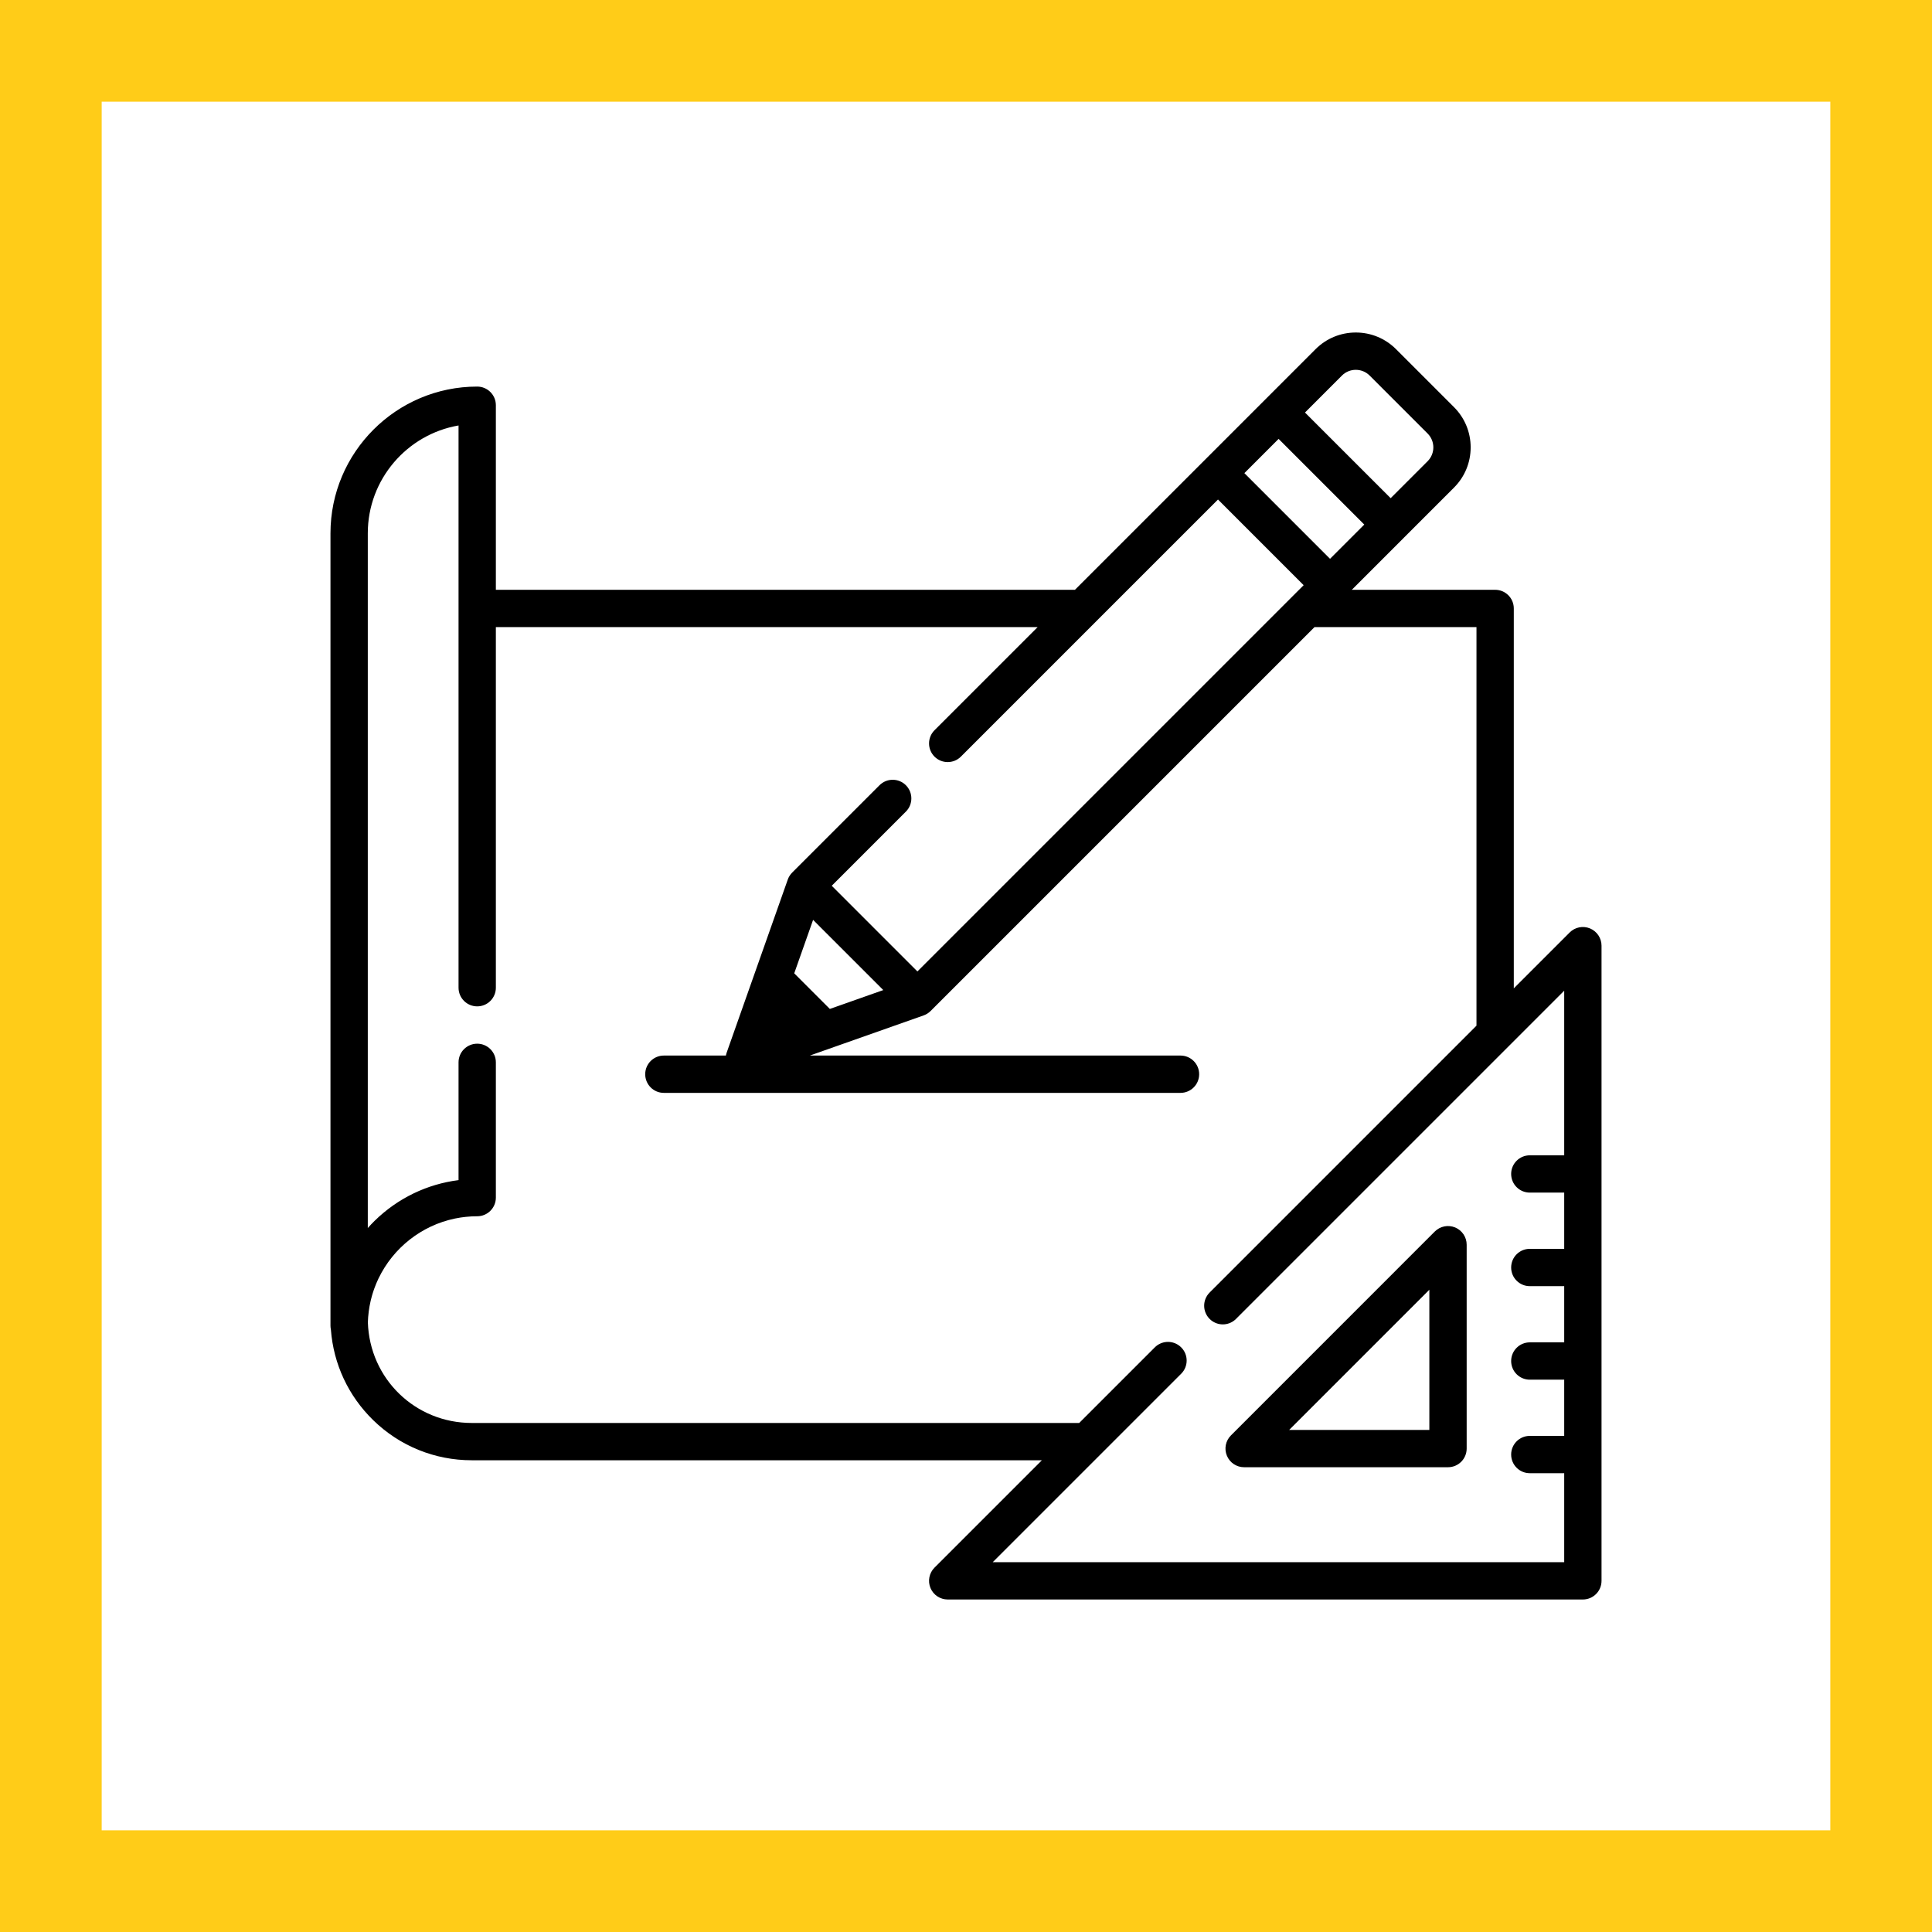
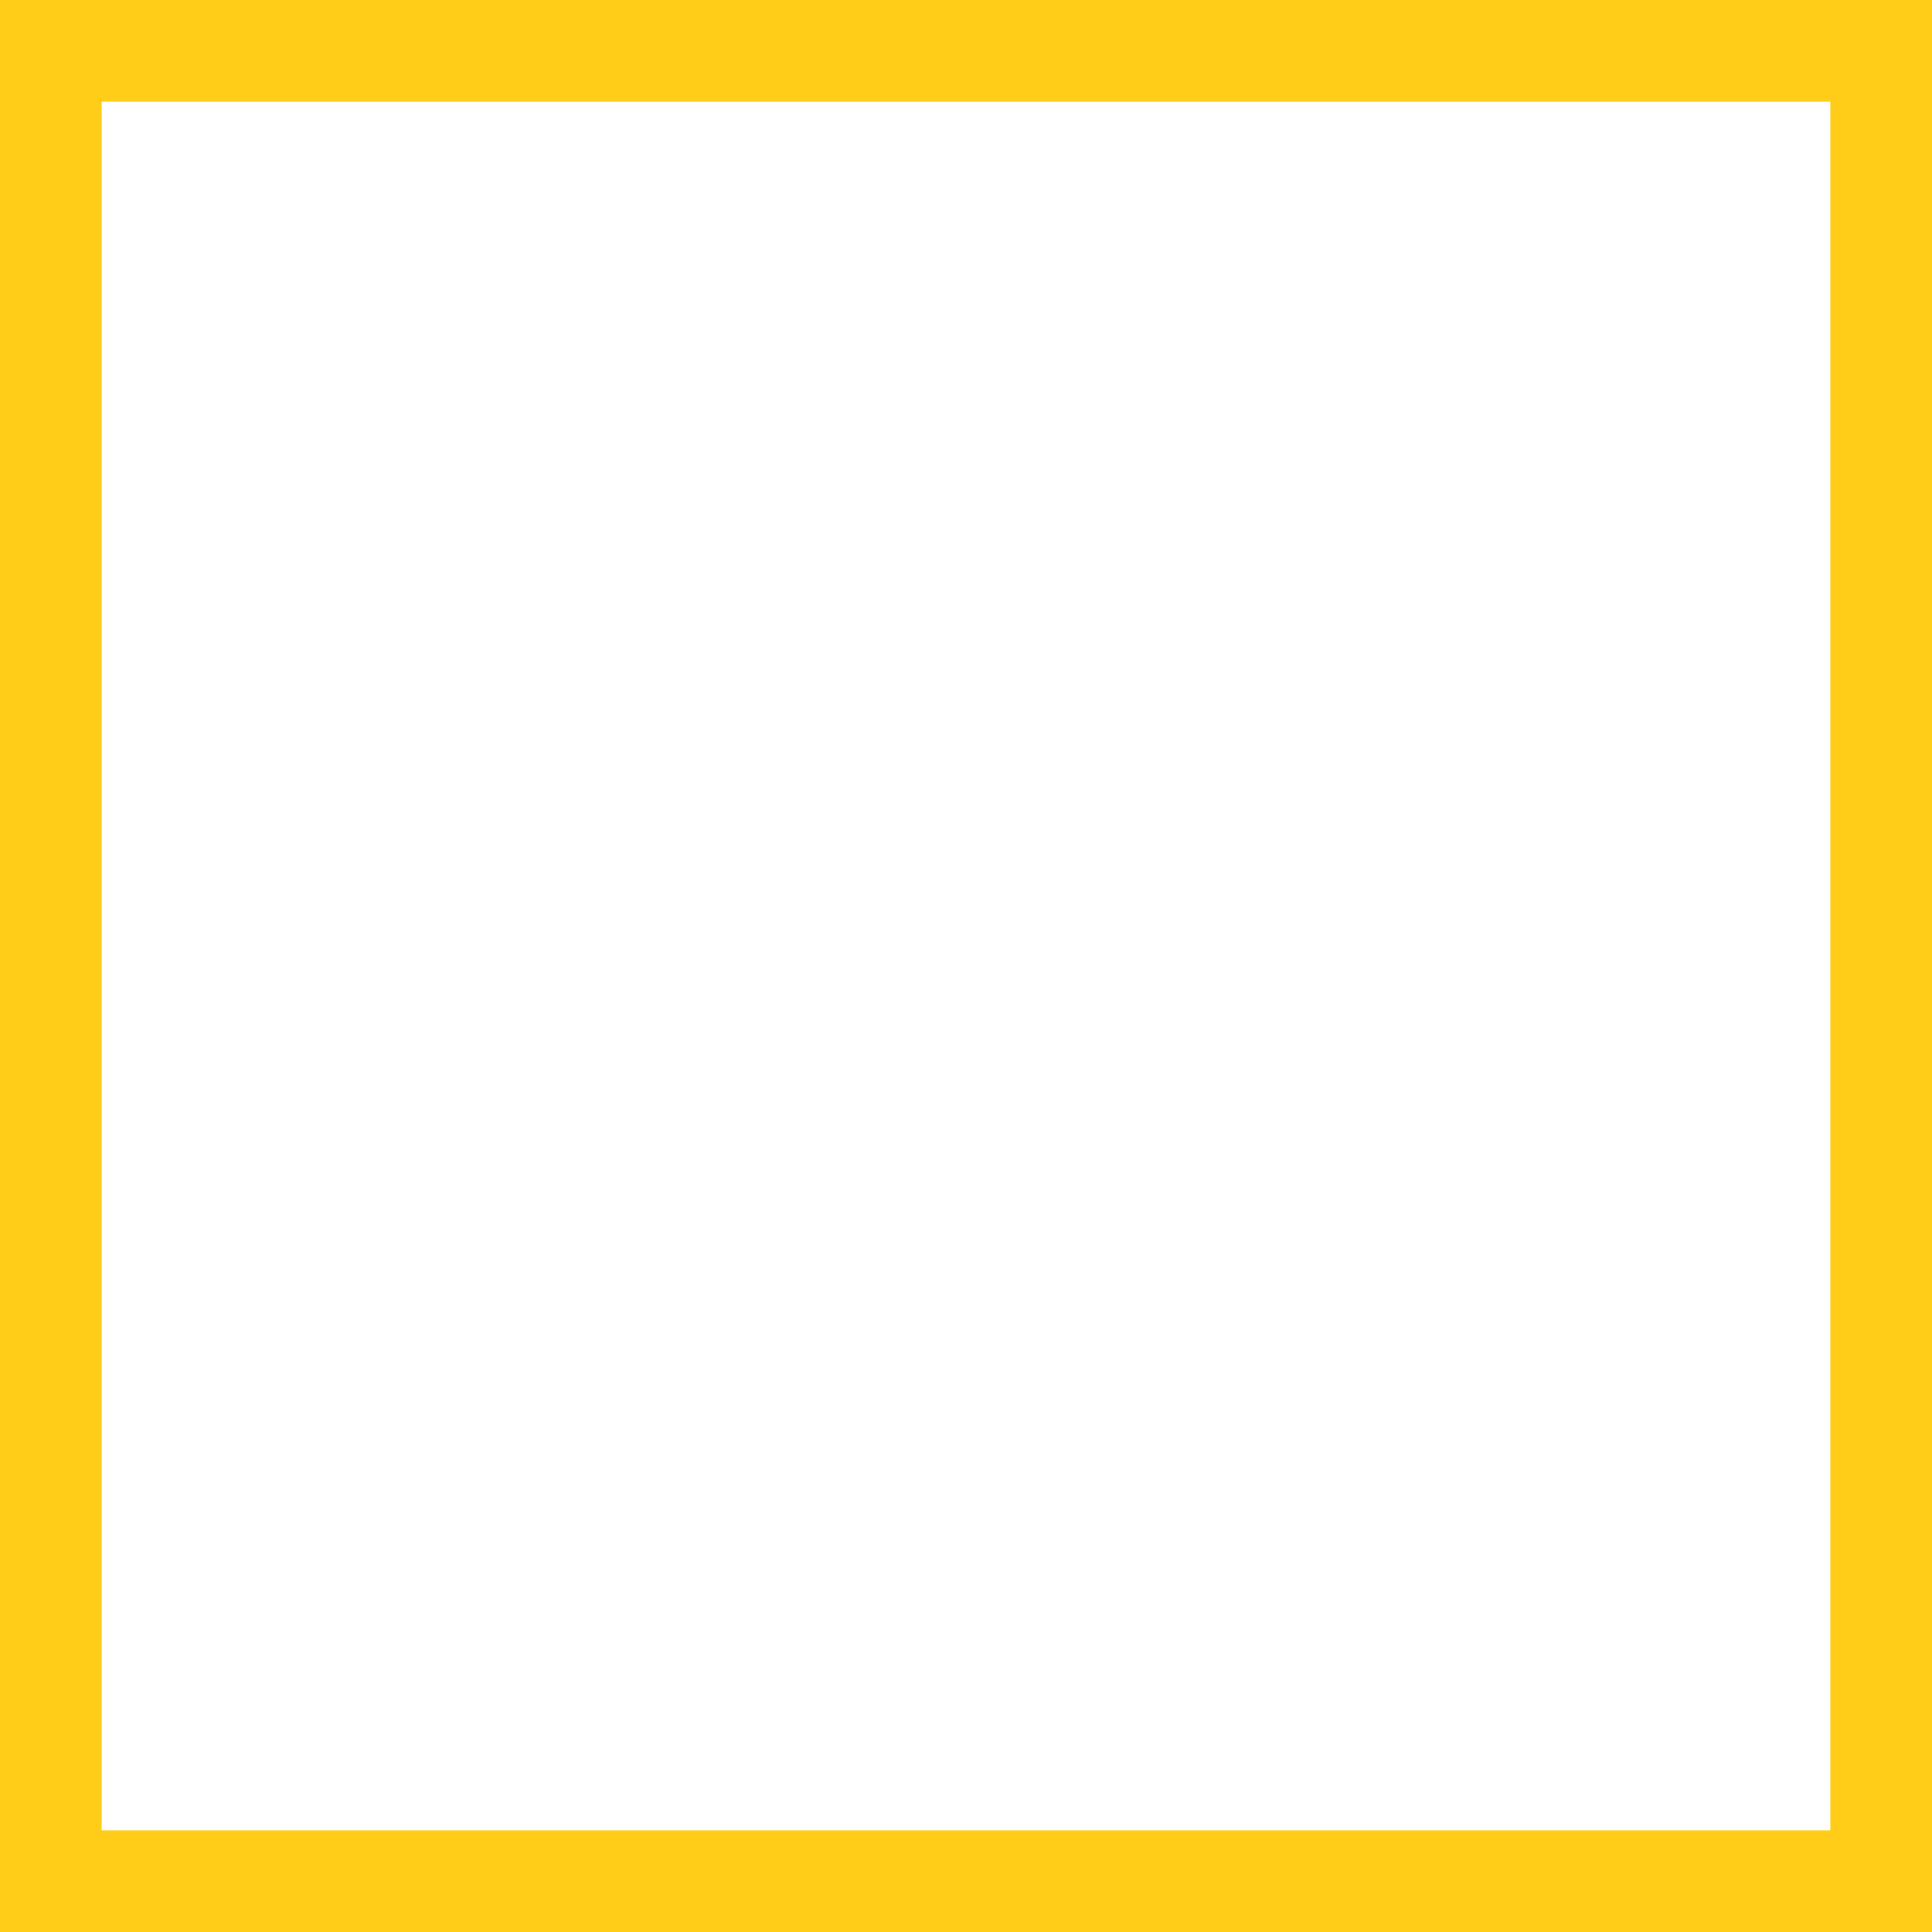
<svg xmlns="http://www.w3.org/2000/svg" width="76" height="76" viewBox="0 0 76 76" fill="none">
  <rect x="2" y="2" width="72" height="72" stroke="#FFCC18" stroke-width="4" />
  <g clip-path="url(#clip0_44_29)">
    <path d="M57.242 48.285C56.967 48.172 56.652 48.235 56.442 48.444L48.422 56.465C48.212 56.675 48.149 56.99 48.263 57.264C48.376 57.539 48.644 57.717 48.941 57.717H56.961C57.366 57.717 57.695 57.389 57.695 56.983V48.963C57.695 48.667 57.516 48.399 57.242 48.285ZM50.712 56.25L56.227 50.735V56.25H50.712Z" fill="black" />
-     <path d="M62.547 36.522C62.273 36.408 61.957 36.471 61.747 36.681L59.549 38.879V23.935C59.549 23.529 59.221 23.201 58.815 23.201H53.177L55.224 21.154C55.224 21.154 55.224 21.153 55.224 21.153L57.197 19.181C57.619 18.758 57.852 18.196 57.852 17.598C57.852 17.001 57.619 16.439 57.197 16.016L54.916 13.735C54.493 13.313 53.931 13.08 53.334 13.08C52.736 13.08 52.174 13.313 51.751 13.735L49.778 15.709L47.394 18.093L42.286 23.201H19.506V15.94C19.506 15.535 19.177 15.207 18.772 15.207C15.589 15.207 13 17.796 13 20.979V52.149C13 52.203 13.006 52.256 13.017 52.307C13.119 53.657 13.703 54.912 14.68 55.865C15.723 56.883 17.101 57.443 18.559 57.443H40.985L36.761 61.667C36.551 61.877 36.489 62.193 36.602 62.467C36.716 62.741 36.983 62.92 37.28 62.92H62.266C62.672 62.92 63 62.591 63 62.186V37.2C63 36.904 62.821 36.636 62.547 36.522ZM52.789 14.773C53.089 14.473 53.578 14.473 53.878 14.773L56.159 17.054C56.459 17.354 56.459 17.843 56.159 18.143L54.705 19.597L51.335 16.228L52.789 14.773ZM50.297 17.265L53.667 20.635L52.32 21.982L48.951 18.612L50.297 17.265ZM61.532 45.447H60.178C59.773 45.447 59.445 45.775 59.445 46.18C59.445 46.586 59.773 46.914 60.178 46.914H61.532V49.126H60.178C59.773 49.126 59.445 49.454 59.445 49.86C59.445 50.265 59.773 50.594 60.178 50.594H61.532V52.805H60.178C59.773 52.805 59.445 53.134 59.445 53.539C59.445 53.944 59.773 54.273 60.178 54.273H61.532V56.484H60.178C59.773 56.484 59.445 56.813 59.445 57.218C59.445 57.624 59.773 57.952 60.178 57.952H61.532V61.452H39.052L46.465 54.039C46.752 53.753 46.752 53.288 46.465 53.002C46.432 52.969 46.397 52.94 46.36 52.915C46.074 52.719 45.681 52.748 45.427 53.002L42.453 55.976H18.559C16.334 55.976 14.542 54.238 14.471 52.016C14.476 51.877 14.486 51.739 14.504 51.602C14.504 51.601 14.504 51.6 14.504 51.6C14.512 51.535 14.522 51.47 14.533 51.406C14.535 51.398 14.536 51.391 14.537 51.384C14.547 51.326 14.559 51.269 14.572 51.213C14.575 51.197 14.579 51.181 14.582 51.165C14.594 51.117 14.606 51.069 14.619 51.022C14.626 50.996 14.633 50.971 14.64 50.945C14.651 50.908 14.662 50.87 14.674 50.834C14.686 50.797 14.698 50.76 14.711 50.724C14.72 50.698 14.729 50.673 14.739 50.648C14.756 50.6 14.775 50.552 14.795 50.505C14.8 50.491 14.806 50.477 14.812 50.464C14.837 50.405 14.863 50.347 14.89 50.29C14.892 50.288 14.893 50.285 14.894 50.283C15.468 49.095 16.572 48.209 17.897 47.934C17.901 47.934 17.904 47.933 17.908 47.932C17.969 47.92 18.03 47.909 18.092 47.899C18.102 47.898 18.112 47.895 18.123 47.894C18.178 47.885 18.235 47.879 18.291 47.872C18.307 47.871 18.323 47.868 18.339 47.867C18.393 47.861 18.448 47.858 18.503 47.854C18.52 47.853 18.538 47.851 18.555 47.85C18.627 47.847 18.699 47.845 18.772 47.845C19.177 47.845 19.506 47.516 19.506 47.111V41.79C19.506 41.384 19.177 41.056 18.772 41.056C18.367 41.056 18.038 41.384 18.038 41.79V46.423C16.799 46.58 15.649 47.133 14.742 48.019C14.646 48.112 14.556 48.209 14.468 48.307V20.979C14.468 18.856 16.013 17.086 18.038 16.737V23.935V38.854V38.854C18.038 39.26 18.367 39.588 18.772 39.588C19.177 39.588 19.506 39.26 19.506 38.854V38.854V24.669H40.818L36.761 28.726C36.475 29.012 36.475 29.477 36.761 29.764C37.048 30.05 37.513 30.05 37.799 29.764L43.109 24.454C43.109 24.453 43.109 24.453 43.109 24.453L47.913 19.65L51.282 23.02L50.887 23.415C50.886 23.415 50.886 23.415 50.886 23.416L36.088 38.214L32.719 34.844L35.635 31.927C35.922 31.641 35.922 31.176 35.635 30.889C35.349 30.603 34.884 30.603 34.598 30.889L31.162 34.325C31.143 34.343 31.126 34.363 31.11 34.383C31.105 34.389 31.1 34.397 31.095 34.404C31.084 34.417 31.074 34.431 31.065 34.446C31.059 34.454 31.055 34.463 31.049 34.471C31.041 34.485 31.034 34.499 31.026 34.513C31.022 34.522 31.018 34.532 31.013 34.541C31.007 34.555 31.001 34.57 30.995 34.585C30.993 34.59 30.991 34.595 30.989 34.6L29.559 38.65L28.584 41.412C28.571 41.449 28.562 41.486 28.555 41.523H26.114C25.709 41.523 25.381 41.852 25.381 42.257C25.381 42.663 25.709 42.991 26.114 42.991H46.438C46.843 42.991 47.172 42.663 47.172 42.257C47.172 41.852 46.843 41.523 46.438 41.523H31.857L36.332 39.944C36.336 39.942 36.34 39.94 36.343 39.939C36.361 39.933 36.378 39.925 36.395 39.918C36.401 39.914 36.408 39.912 36.415 39.908C36.432 39.9 36.45 39.89 36.467 39.88C36.472 39.876 36.478 39.873 36.483 39.87C36.501 39.858 36.518 39.846 36.535 39.833C36.539 39.83 36.543 39.827 36.547 39.824C36.568 39.807 36.588 39.789 36.607 39.771L51.709 24.669H58.081V40.347L47.584 50.845C47.297 51.132 47.297 51.596 47.584 51.883C47.602 51.901 47.62 51.917 47.639 51.933C47.774 52.043 47.938 52.098 48.103 52.098C48.267 52.098 48.431 52.043 48.566 51.933C48.585 51.917 48.604 51.901 48.622 51.883C48.622 51.882 48.622 51.883 48.622 51.882L61.532 38.972V45.447ZM34.746 38.947L32.644 39.689L31.243 38.288L31.985 36.186L34.746 38.947Z" fill="black" />
+     <path d="M62.547 36.522C62.273 36.408 61.957 36.471 61.747 36.681L59.549 38.879V23.935C59.549 23.529 59.221 23.201 58.815 23.201H53.177L55.224 21.154C55.224 21.154 55.224 21.153 55.224 21.153L57.197 19.181C57.619 18.758 57.852 18.196 57.852 17.598C57.852 17.001 57.619 16.439 57.197 16.016L54.916 13.735C54.493 13.313 53.931 13.08 53.334 13.08C52.736 13.08 52.174 13.313 51.751 13.735L49.778 15.709L47.394 18.093L42.286 23.201H19.506V15.94C19.506 15.535 19.177 15.207 18.772 15.207C15.589 15.207 13 17.796 13 20.979V52.149C13 52.203 13.006 52.256 13.017 52.307C13.119 53.657 13.703 54.912 14.68 55.865C15.723 56.883 17.101 57.443 18.559 57.443H40.985L36.761 61.667C36.551 61.877 36.489 62.193 36.602 62.467C36.716 62.741 36.983 62.92 37.28 62.92H62.266C62.672 62.92 63 62.591 63 62.186V37.2C63 36.904 62.821 36.636 62.547 36.522ZM52.789 14.773C53.089 14.473 53.578 14.473 53.878 14.773L56.159 17.054C56.459 17.354 56.459 17.843 56.159 18.143L54.705 19.597L51.335 16.228L52.789 14.773ZM50.297 17.265L53.667 20.635L52.32 21.982L48.951 18.612L50.297 17.265ZM61.532 45.447H60.178C59.773 45.447 59.445 45.775 59.445 46.18C59.445 46.586 59.773 46.914 60.178 46.914H61.532V49.126H60.178C59.773 49.126 59.445 49.454 59.445 49.86C59.445 50.265 59.773 50.594 60.178 50.594H61.532V52.805H60.178C59.773 52.805 59.445 53.134 59.445 53.539C59.445 53.944 59.773 54.273 60.178 54.273H61.532V56.484H60.178C59.773 56.484 59.445 56.813 59.445 57.218C59.445 57.624 59.773 57.952 60.178 57.952H61.532V61.452H39.052L46.465 54.039C46.752 53.753 46.752 53.288 46.465 53.002C46.432 52.969 46.397 52.94 46.36 52.915C46.074 52.719 45.681 52.748 45.427 53.002L42.453 55.976H18.559C16.334 55.976 14.542 54.238 14.471 52.016C14.476 51.877 14.486 51.739 14.504 51.602C14.504 51.601 14.504 51.6 14.504 51.6C14.512 51.535 14.522 51.47 14.533 51.406C14.535 51.398 14.536 51.391 14.537 51.384C14.547 51.326 14.559 51.269 14.572 51.213C14.575 51.197 14.579 51.181 14.582 51.165C14.594 51.117 14.606 51.069 14.619 51.022C14.626 50.996 14.633 50.971 14.64 50.945C14.651 50.908 14.662 50.87 14.674 50.834C14.686 50.797 14.698 50.76 14.711 50.724C14.72 50.698 14.729 50.673 14.739 50.648C14.756 50.6 14.775 50.552 14.795 50.505C14.8 50.491 14.806 50.477 14.812 50.464C14.837 50.405 14.863 50.347 14.89 50.29C14.892 50.288 14.893 50.285 14.894 50.283C15.468 49.095 16.572 48.209 17.897 47.934C17.901 47.934 17.904 47.933 17.908 47.932C17.969 47.92 18.03 47.909 18.092 47.899C18.102 47.898 18.112 47.895 18.123 47.894C18.178 47.885 18.235 47.879 18.291 47.872C18.307 47.871 18.323 47.868 18.339 47.867C18.393 47.861 18.448 47.858 18.503 47.854C18.52 47.853 18.538 47.851 18.555 47.85C18.627 47.847 18.699 47.845 18.772 47.845C19.177 47.845 19.506 47.516 19.506 47.111V41.79C19.506 41.384 19.177 41.056 18.772 41.056C18.367 41.056 18.038 41.384 18.038 41.79V46.423C16.799 46.58 15.649 47.133 14.742 48.019C14.646 48.112 14.556 48.209 14.468 48.307V20.979C14.468 18.856 16.013 17.086 18.038 16.737V23.935V38.854V38.854C18.038 39.26 18.367 39.588 18.772 39.588C19.177 39.588 19.506 39.26 19.506 38.854V38.854V24.669H40.818L36.761 28.726C36.475 29.012 36.475 29.477 36.761 29.764C37.048 30.05 37.513 30.05 37.799 29.764L43.109 24.454C43.109 24.453 43.109 24.453 43.109 24.453L47.913 19.65L51.282 23.02L50.887 23.415C50.886 23.415 50.886 23.415 50.886 23.416L36.088 38.214L32.719 34.844C35.922 31.641 35.922 31.176 35.635 30.889C35.349 30.603 34.884 30.603 34.598 30.889L31.162 34.325C31.143 34.343 31.126 34.363 31.11 34.383C31.105 34.389 31.1 34.397 31.095 34.404C31.084 34.417 31.074 34.431 31.065 34.446C31.059 34.454 31.055 34.463 31.049 34.471C31.041 34.485 31.034 34.499 31.026 34.513C31.022 34.522 31.018 34.532 31.013 34.541C31.007 34.555 31.001 34.57 30.995 34.585C30.993 34.59 30.991 34.595 30.989 34.6L29.559 38.65L28.584 41.412C28.571 41.449 28.562 41.486 28.555 41.523H26.114C25.709 41.523 25.381 41.852 25.381 42.257C25.381 42.663 25.709 42.991 26.114 42.991H46.438C46.843 42.991 47.172 42.663 47.172 42.257C47.172 41.852 46.843 41.523 46.438 41.523H31.857L36.332 39.944C36.336 39.942 36.34 39.94 36.343 39.939C36.361 39.933 36.378 39.925 36.395 39.918C36.401 39.914 36.408 39.912 36.415 39.908C36.432 39.9 36.45 39.89 36.467 39.88C36.472 39.876 36.478 39.873 36.483 39.87C36.501 39.858 36.518 39.846 36.535 39.833C36.539 39.83 36.543 39.827 36.547 39.824C36.568 39.807 36.588 39.789 36.607 39.771L51.709 24.669H58.081V40.347L47.584 50.845C47.297 51.132 47.297 51.596 47.584 51.883C47.602 51.901 47.62 51.917 47.639 51.933C47.774 52.043 47.938 52.098 48.103 52.098C48.267 52.098 48.431 52.043 48.566 51.933C48.585 51.917 48.604 51.901 48.622 51.883C48.622 51.882 48.622 51.883 48.622 51.882L61.532 38.972V45.447ZM34.746 38.947L32.644 39.689L31.243 38.288L31.985 36.186L34.746 38.947Z" fill="black" />
  </g>
  <defs>
    <clipPath id="clip0_44_29">
-       <rect width="50" height="50" fill="white" transform="translate(13 13)" />
-     </clipPath>
+       </clipPath>
  </defs>
</svg>